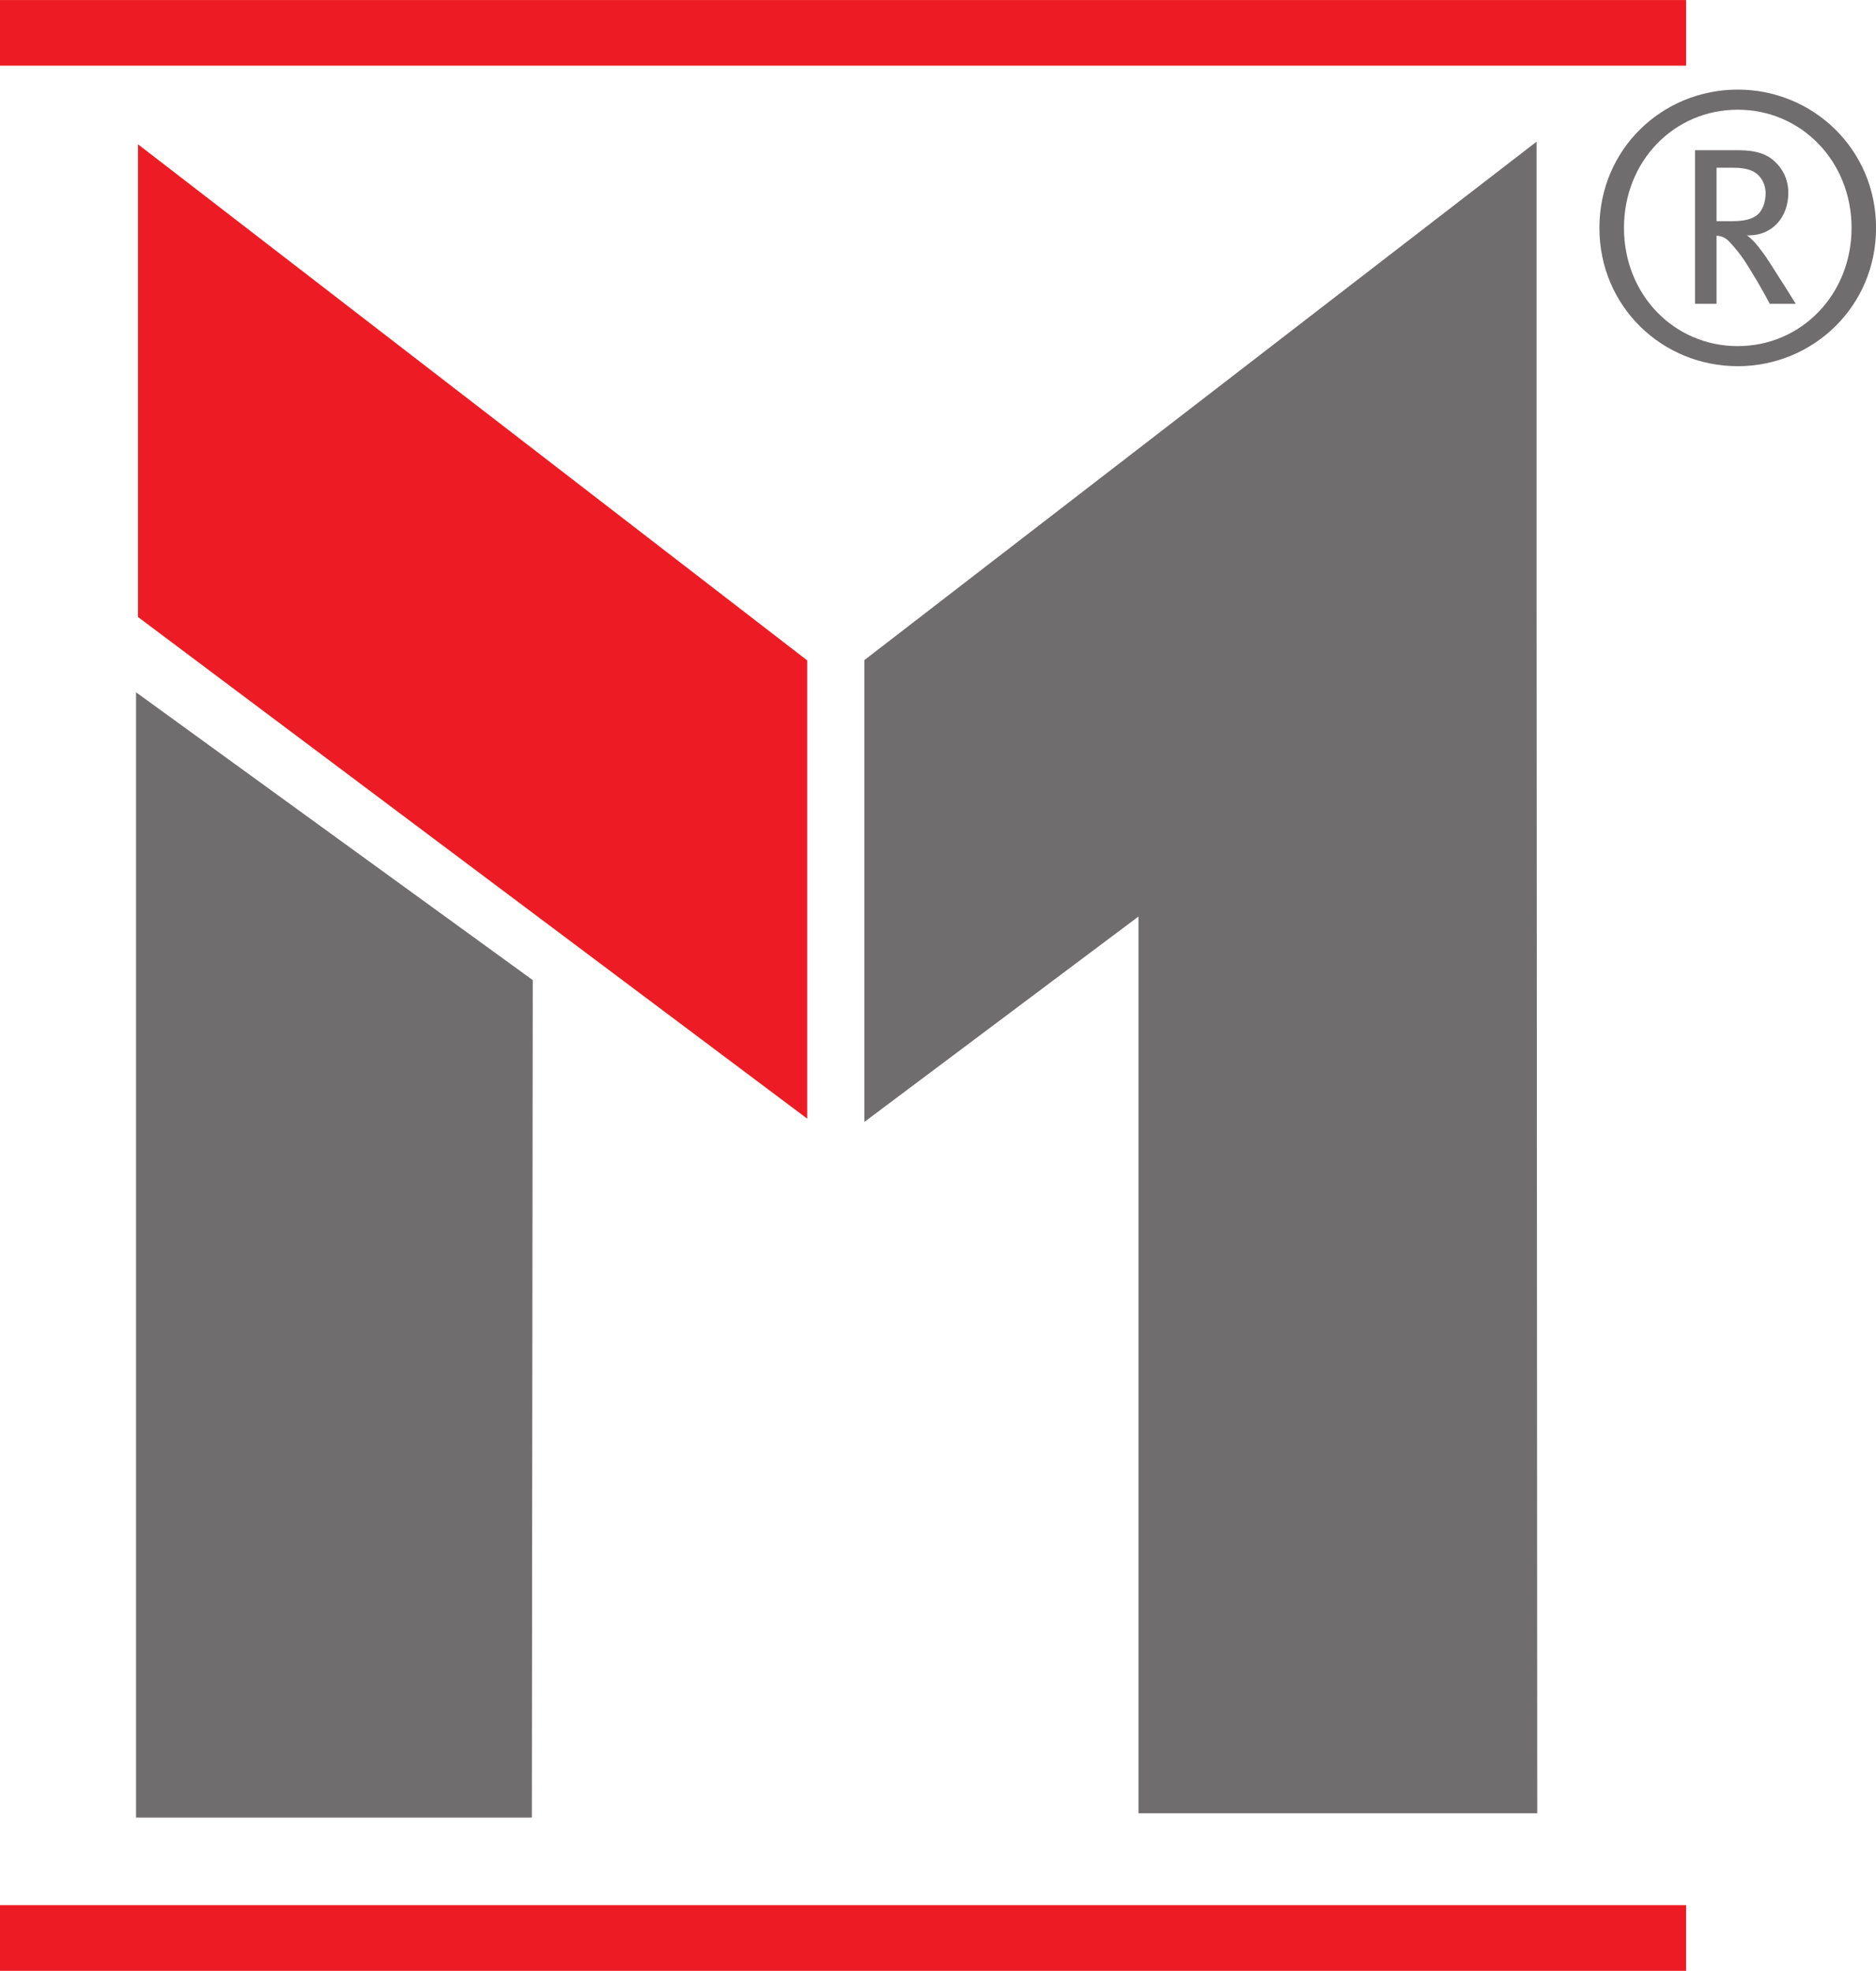
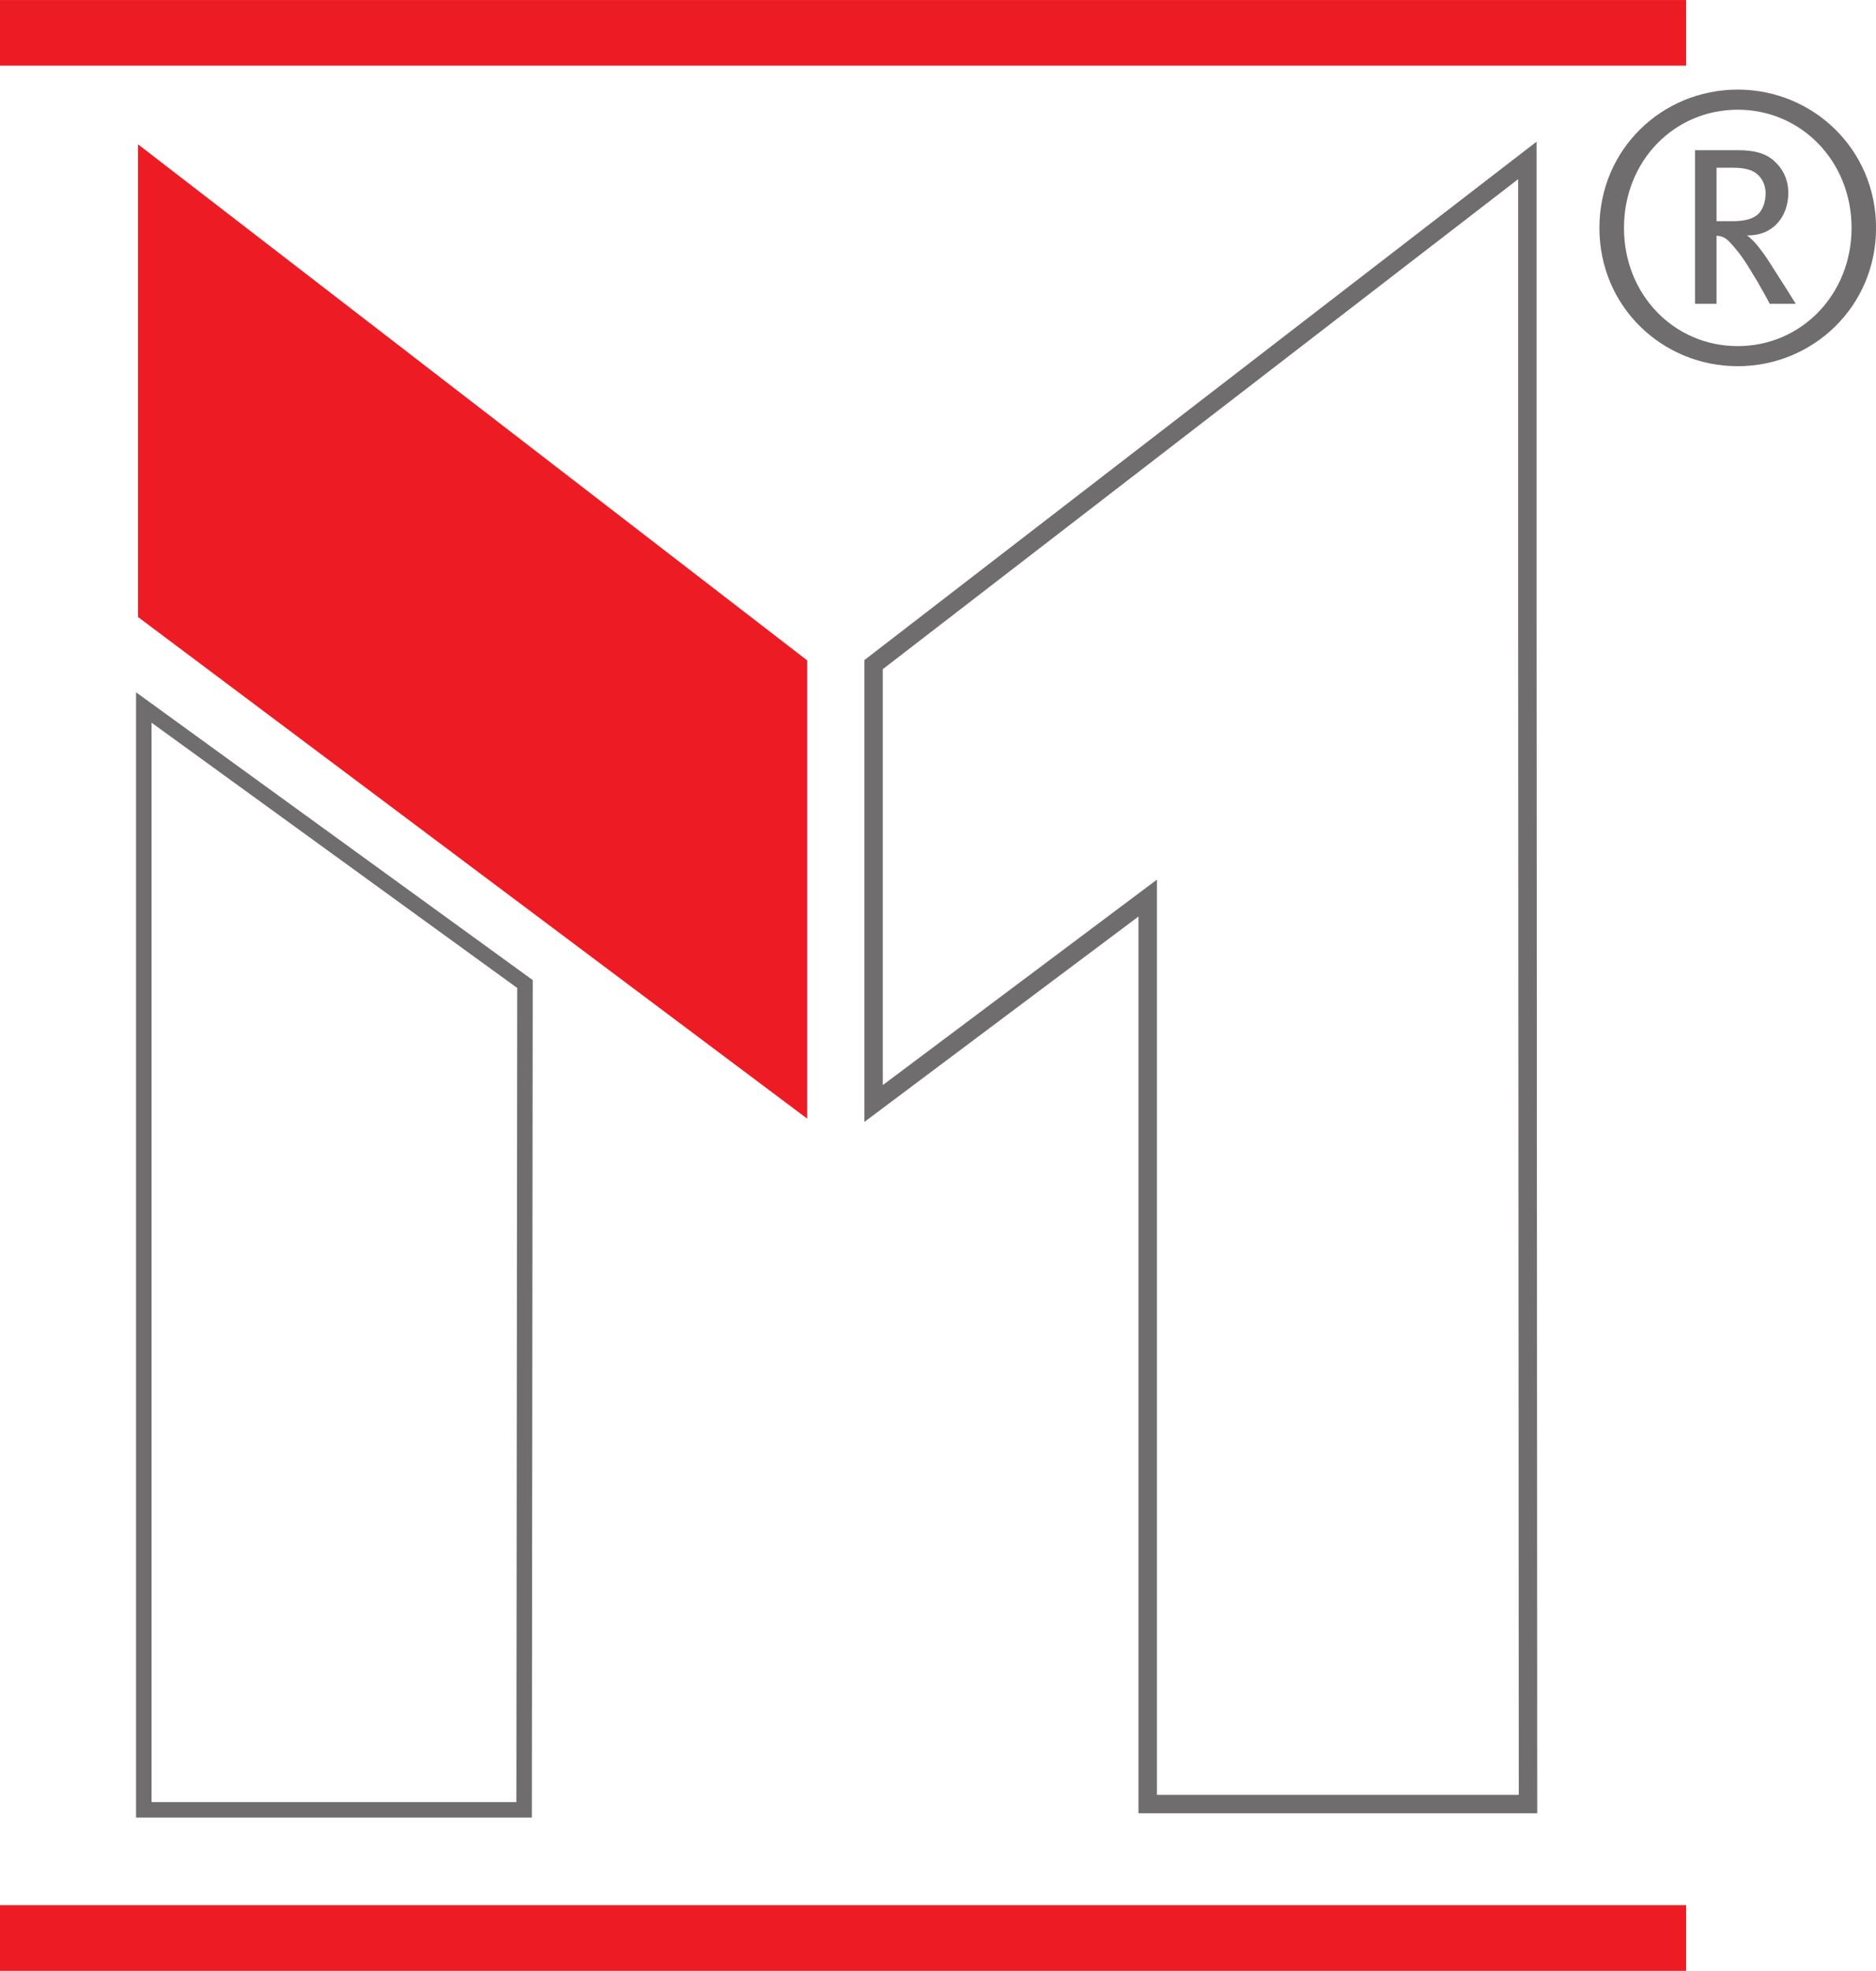
<svg xmlns="http://www.w3.org/2000/svg" width="101.72pt" height="106.88pt" viewBox="0 0 101.72 106.88" version="1.1">
  <defs>
    <clipPath id="clip1">
      <path d="M 0 103 L 92 103 L 92 106.879 L 0 106.879 Z M 0 103 " />
    </clipPath>
    <clipPath id="clip2">
      <path d="M 86 4 L 101.719 4 L 101.719 20 L 86 20 Z M 86 4 " />
    </clipPath>
  </defs>
  <g id="surface1">
    <path style=" stroke:none;fill-rule:nonzero;fill:rgb(92.94%,10.979%,14.119%);fill-opacity:1;" d="M 7.902 8.68 L 7.902 33.25 L 43.348 59.824 L 43.348 36.02 L 7.902 8.68 " />
    <path style="fill:none;stroke-width:8.399;stroke-linecap:butt;stroke-linejoin:miter;stroke:rgb(92.94%,10.979%,14.119%);stroke-opacity:1;stroke-miterlimit:3.864;" d="M 79.023 982.003 L 79.023 736.3 L 433.477 470.558 L 433.477 708.605 Z M 79.023 982.003 " transform="matrix(0.1,0,0,-0.1,0,106.88)" />
-     <path style=" stroke:none;fill-rule:nonzero;fill:rgb(43.89%,42.87%,43.123%);fill-opacity:1;" d="M 7.797 38.367 L 28.465 53.363 L 28.418 98.148 L 7.797 98.148 L 7.797 38.367 " />
    <path style="fill:none;stroke-width:8.399;stroke-linecap:butt;stroke-linejoin:miter;stroke:rgb(43.89%,42.87%,43.123%);stroke-opacity:1;stroke-miterlimit:3.864;" d="M 77.969 685.128 L 284.648 535.167 L 284.18 87.316 L 77.969 87.316 Z M 77.969 685.128 " transform="matrix(0.1,0,0,-0.1,0,106.88)" />
    <path style=" stroke:none;fill-rule:nonzero;fill:rgb(92.94%,10.979%,14.119%);fill-opacity:1;" d="M 0 3.141 L 91.004 3.141 L 91.004 0.422 L 0 0.422 Z M 0 3.141 " />
    <path style="fill:none;stroke-width:8.399;stroke-linecap:butt;stroke-linejoin:miter;stroke:rgb(92.94%,10.979%,14.119%);stroke-opacity:1;stroke-miterlimit:3.864;" d="M 0 1064.581 L 910.039 1064.581 L 910.039 1037.394 L 0 1037.394 " transform="matrix(0.1,0,0,-0.1,0,106.88)" />
    <g clip-path="url(#clip1)" clip-rule="nonzero">
      <path style=" stroke:none;fill-rule:nonzero;fill:rgb(92.94%,10.979%,14.119%);fill-opacity:1;" d="M 0 106.461 L 91.004 106.461 L 91.004 103.738 L 0 103.738 Z M 0 106.461 " />
      <path style="fill:none;stroke-width:8.399;stroke-linecap:butt;stroke-linejoin:miter;stroke:rgb(92.94%,10.979%,14.119%);stroke-opacity:1;stroke-miterlimit:3.864;" d="M 0 31.417 L 910.039 31.417 L 910.039 4.191 L 0 4.191 " transform="matrix(0.1,0,0,-0.1,0,106.88)" />
    </g>
    <g clip-path="url(#clip2)" clip-rule="nonzero">
      <path style=" stroke:none;fill-rule:evenodd;fill:rgb(43.89%,42.87%,43.123%);fill-opacity:1;" d="M 95.734 10.484 C 95.734 10.969 95.574 11.371 95.332 11.613 C 95.031 11.875 94.629 11.996 93.883 11.996 L 93.074 11.996 L 93.074 9.094 L 93.941 9.094 C 94.387 9.094 94.727 9.152 94.969 9.254 C 95.41 9.438 95.734 9.898 95.734 10.484 Z M 97.367 16.473 C 97.207 16.211 96.523 15.121 96.156 14.559 C 95.879 14.113 95.637 13.75 95.453 13.527 C 95.312 13.328 95.109 13.066 94.727 12.762 C 96.117 12.805 96.965 11.754 96.965 10.465 C 96.965 9.656 96.602 9.094 96.219 8.75 C 95.816 8.367 95.23 8.145 94.242 8.145 L 91.906 8.145 L 91.906 16.473 L 93.074 16.473 L 93.074 12.781 C 93.414 12.805 93.598 12.922 93.82 13.164 C 94.426 13.832 94.629 14.172 95.273 15.242 C 95.594 15.809 95.715 16.008 95.957 16.473 Z M 100.395 12.359 C 100.395 15.988 97.652 18.77 94.223 18.77 C 90.777 18.77 88.055 15.988 88.055 12.359 C 88.055 8.73 90.777 5.949 94.223 5.949 C 97.652 5.949 100.395 8.73 100.395 12.359 Z M 101.723 12.359 C 101.723 8.086 98.293 4.859 94.223 4.859 C 90.133 4.859 86.723 8.086 86.723 12.359 C 86.723 16.633 90.133 19.859 94.223 19.859 C 98.293 19.859 101.723 16.633 101.723 12.359 " />
    </g>
-     <path style=" stroke:none;fill-rule:nonzero;fill:rgb(43.89%,42.87%,43.123%);fill-opacity:1;" d="M 82.816 8.699 L 82.816 32.594 L 82.852 97.836 L 62.23 97.836 L 62.23 48.703 L 47.367 59.844 L 47.367 36.043 L 82.816 8.699 " />
    <path style="fill:none;stroke-width:10;stroke-linecap:butt;stroke-linejoin:miter;stroke:rgb(43.89%,42.87%,43.123%);stroke-opacity:1;stroke-miterlimit:3.864;" d="M 828.164 981.808 L 828.164 742.862 L 828.516 90.441 L 622.305 90.441 L 622.305 581.769 L 473.672 470.363 L 473.672 708.37 Z M 828.164 981.808 " transform="matrix(0.1,0,0,-0.1,0,106.88)" />
  </g>
</svg>